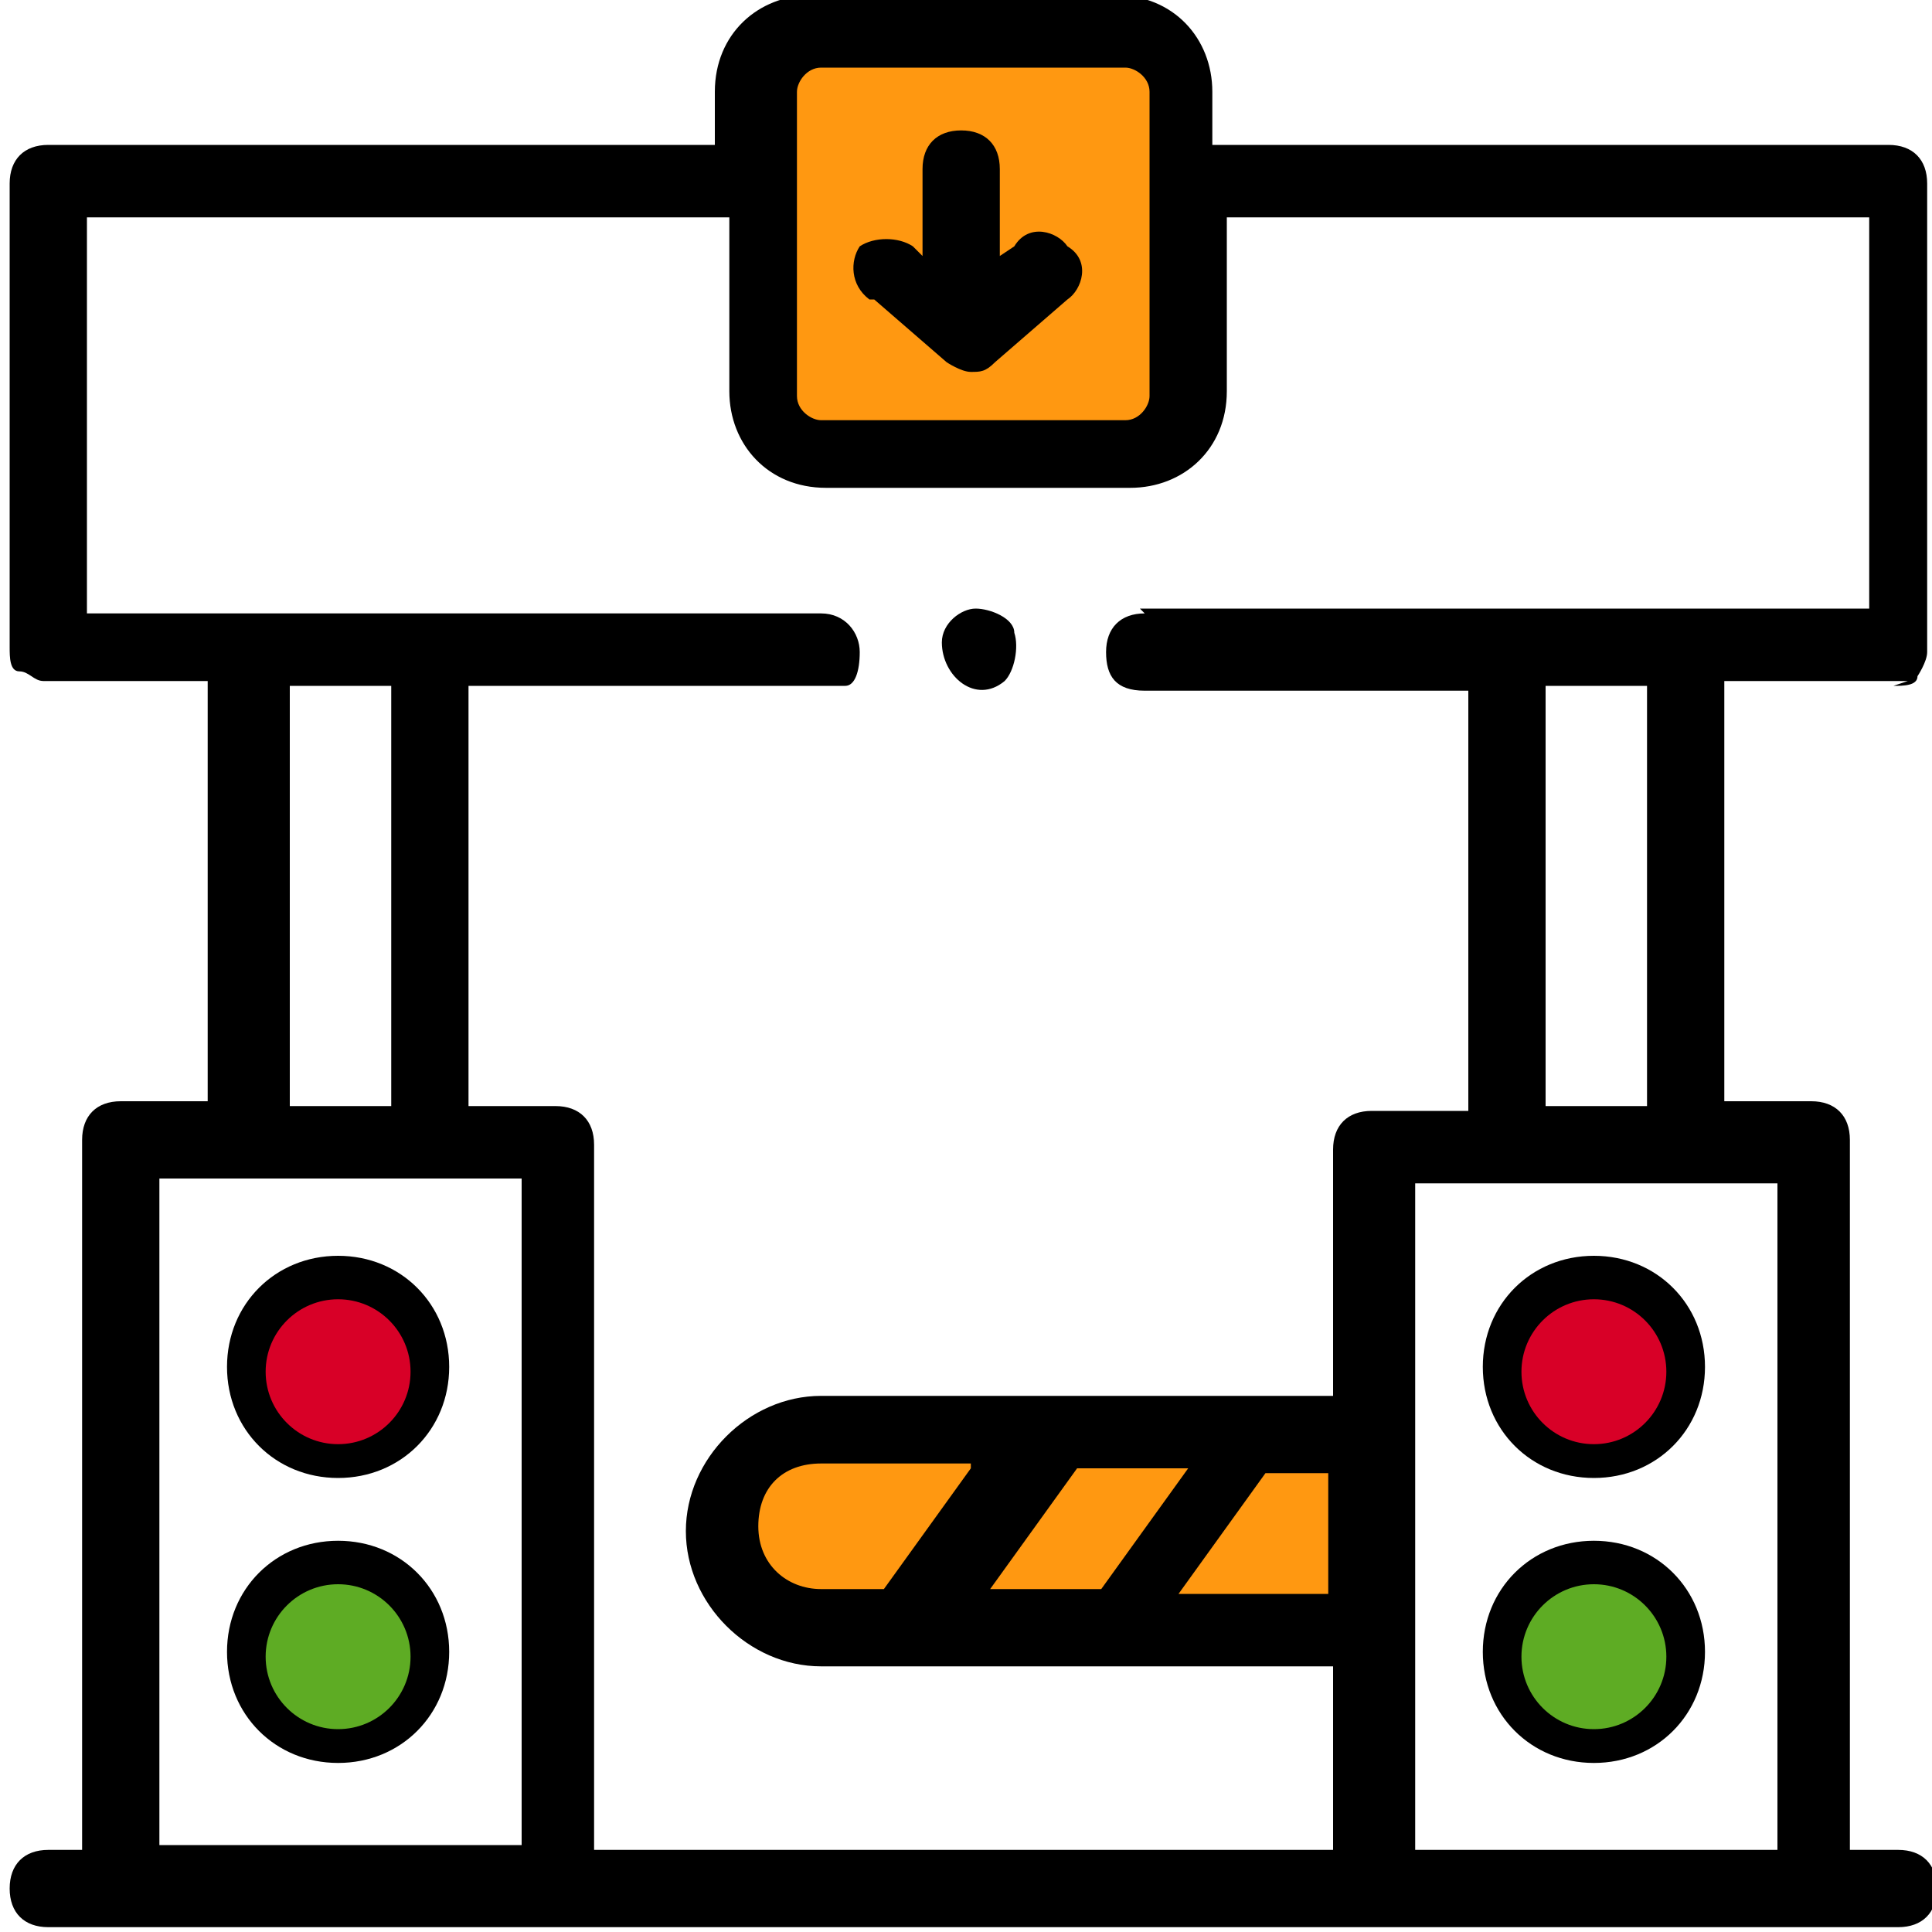
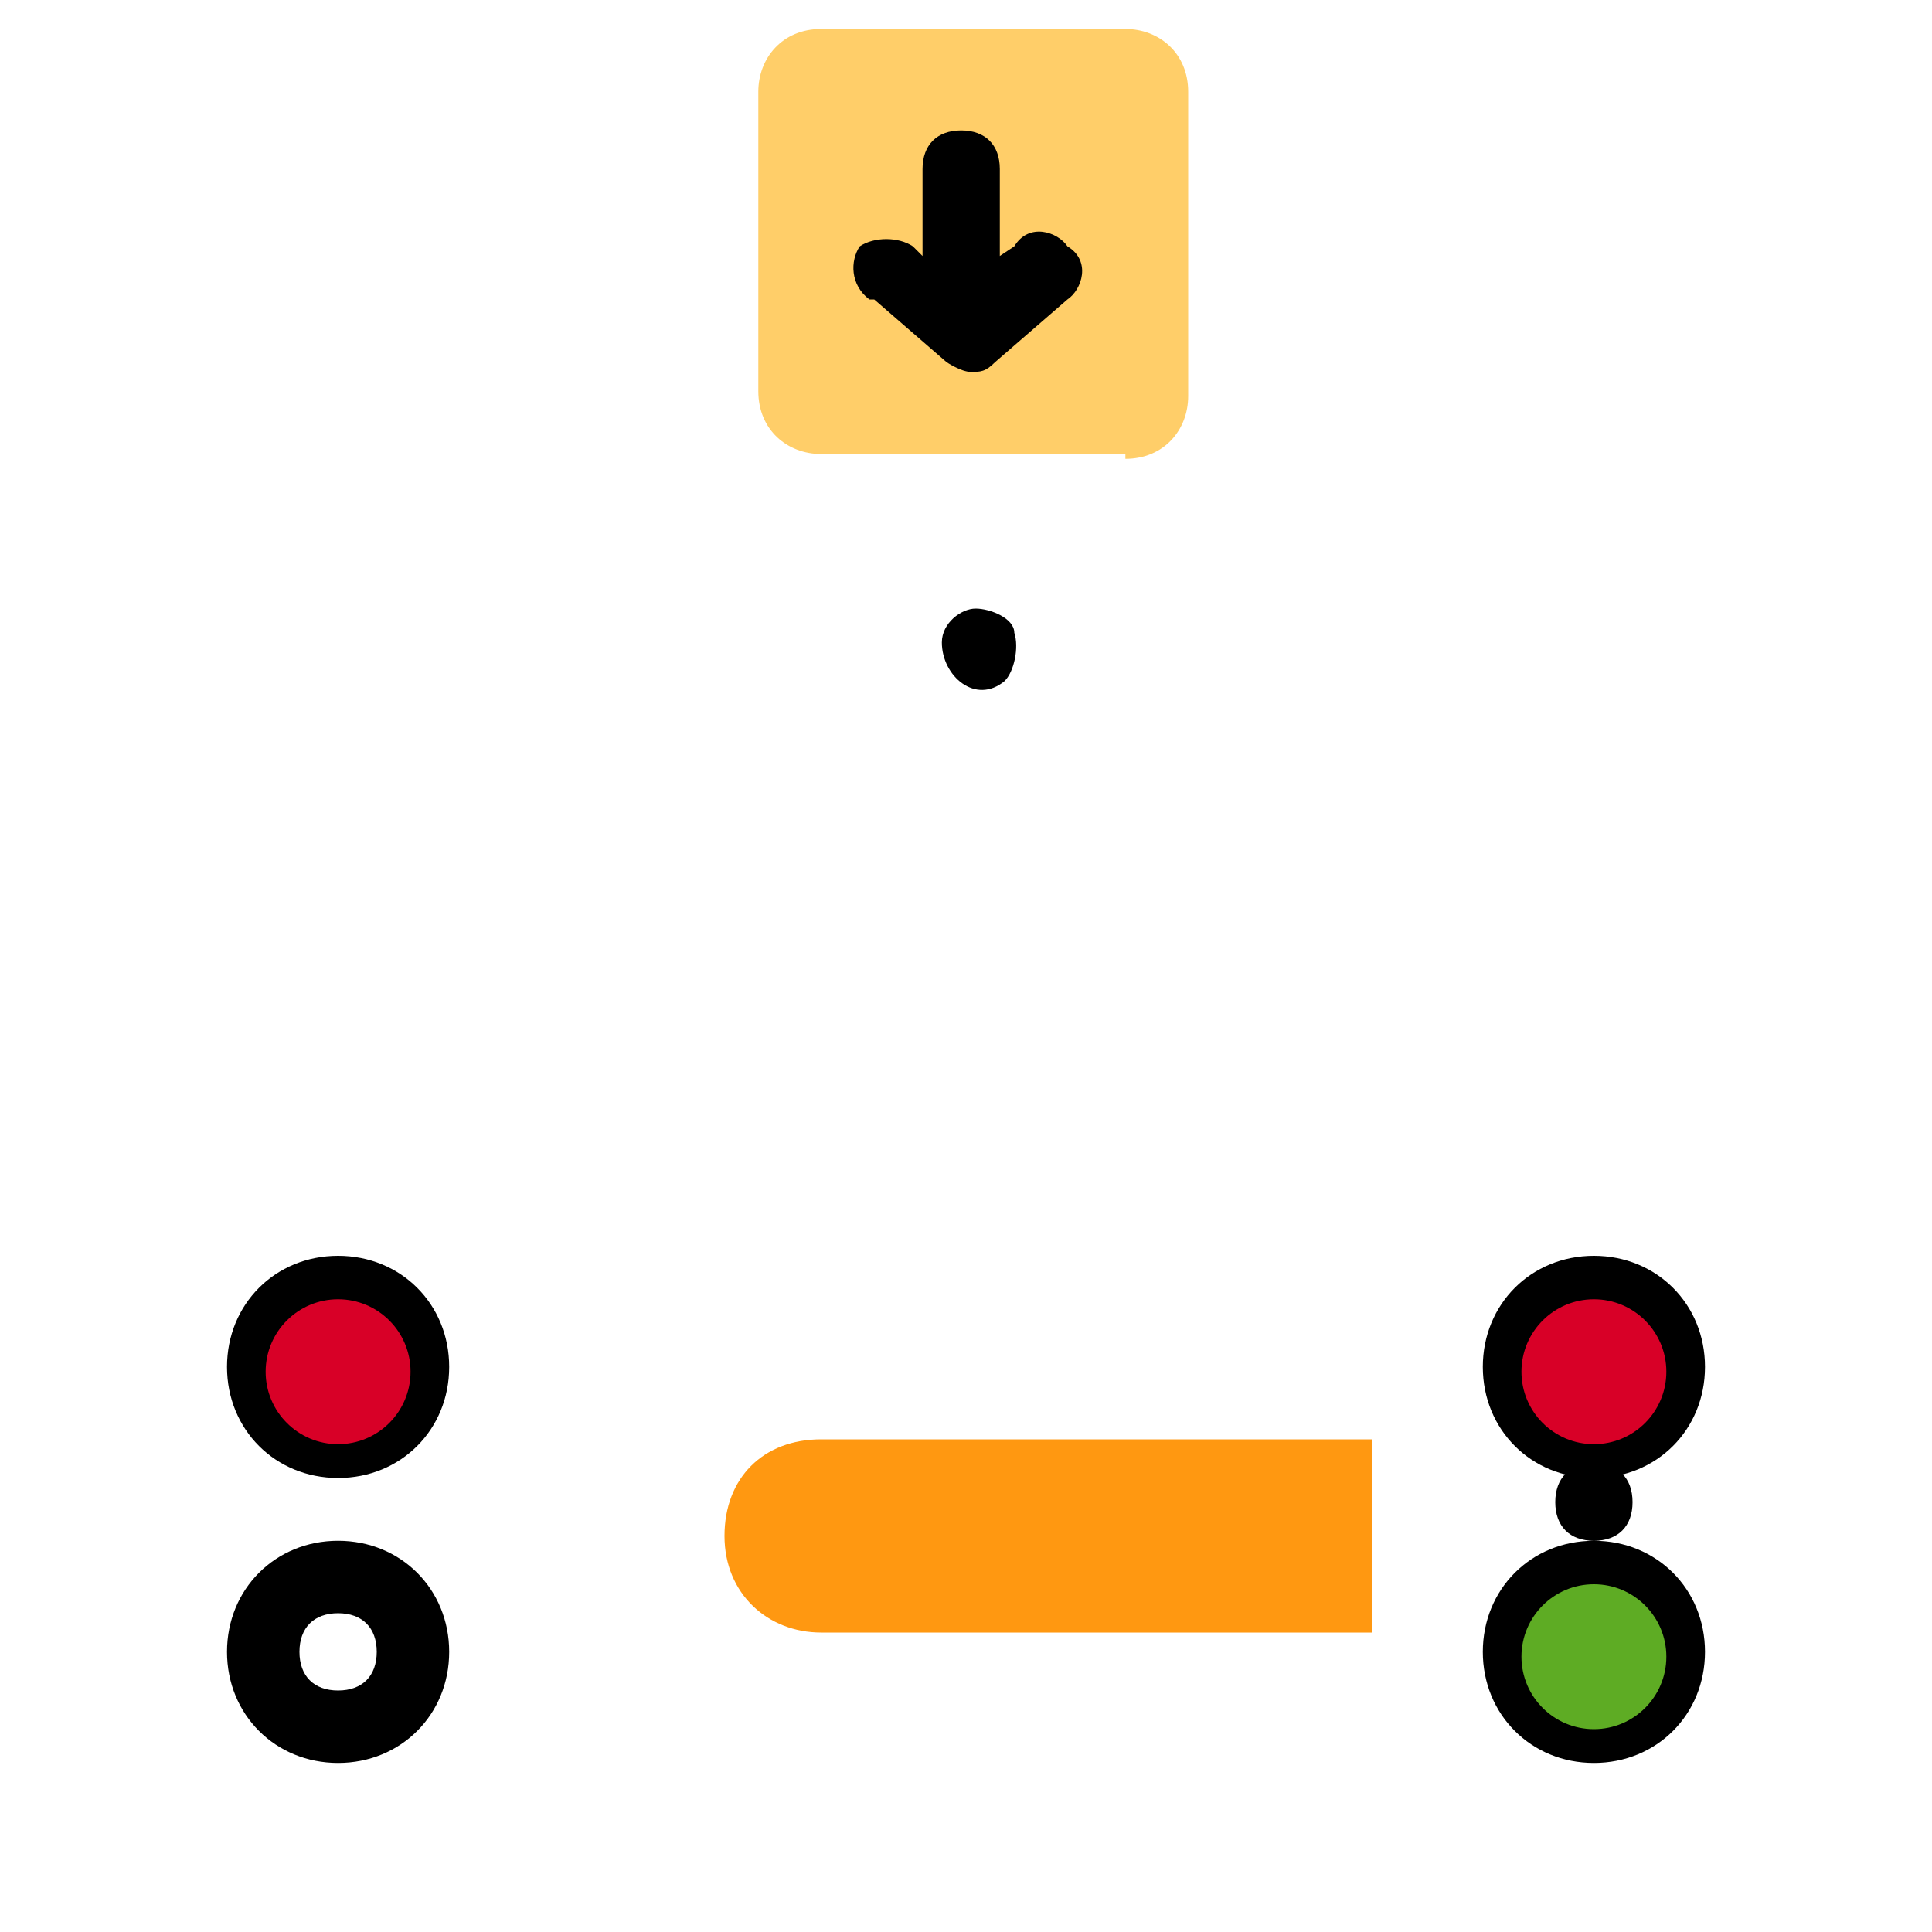
<svg xmlns="http://www.w3.org/2000/svg" id="Layer_1" version="1.1" viewBox="0 0 40 40">
  <defs>
    <style>
      .st0 {
        fill: #5eac24;
      }

      .st1 {
        fill: #d80027;
      }

      .st2 {
        fill: #ffce69;
      }

      .st3 {
        fill: #ff9811;
      }
    </style>
  </defs>
  <path class="st2" d="M23.3,9.4h-6.3c-.7,0-1.3-.5-1.3-1.3V1.9c0-.7.5-1.3,1.3-1.3h6.3c.7,0,1.3.5,1.3,1.3v6.3c0,.7-.5,1.3-1.3,1.3h0Z" />
-   <path class="st3" d="M23.3,9.4h-6.3c-.7,0-1.3-.5-1.3-1.3V1.9c0-.7.5-1.3,1.3-1.3h6.3c.7,0,1.3.5,1.3,1.3v6.3c0,.7-.5,1.3-1.3,1.3h0Z" />
  <path class="st3" d="M28.5,33.8h-11.5c-1.1,0-2-.8-2-2s.8-2,2-2h11.4v4h0Z" />
  <g>
    <path d="M18.1,6.2l1.5,1.3s.3.2.5.2h0c.2,0,.3,0,.5-.2l1.5-1.3c.3-.2.5-.8,0-1.1-.2-.3-.8-.5-1.1,0l-.3.2v-1.8c0-.5-.3-.8-.8-.8s-.8.3-.8.8v1.8l-.2-.2c-.3-.2-.8-.2-1.1,0-.2.3-.2.8.2,1.1h.2Z" />
    <path d="M33,26c-1.3,0-2.3,1-2.3,2.3s1,2.3,2.3,2.3,2.3-1,2.3-2.3-1-2.3-2.3-2.3ZM33,29.2c-.5,0-.8-.3-.8-.8s.3-.8.8-.8.8.3.8.8-.3.8-.8.8Z" />
-     <path d="M33,31.9c-1.3,0-2.3,1-2.3,2.3s1,2.3,2.3,2.3,2.3-1,2.3-2.3-1-2.3-2.3-2.3ZM33,35c-.5,0-.8-.3-.8-.8s.3-.8.8-.8.8.3.8.8-.3.8-.8.8Z" />
+     <path d="M33,31.9c-1.3,0-2.3,1-2.3,2.3s1,2.3,2.3,2.3,2.3-1,2.3-2.3-1-2.3-2.3-2.3Zc-.5,0-.8-.3-.8-.8s.3-.8.8-.8.8.3.8.8-.3.8-.8.8Z" />
    <path d="M7,26c-1.3,0-2.3,1-2.3,2.3s1,2.3,2.3,2.3,2.3-1,2.3-2.3-1-2.3-2.3-2.3ZM7,29.2c-.5,0-.8-.3-.8-.8s.3-.8.8-.8.8.3.8.8-.3.8-.8.8Z" />
    <path d="M7,31.9c-1.3,0-2.3,1-2.3,2.3s1,2.3,2.3,2.3,2.3-1,2.3-2.3-1-2.3-2.3-2.3ZM7,35c-.5,0-.8-.3-.8-.8s.3-.8.8-.8.8.3.8.8-.3.8-.8.8Z" />
    <path d="M21,13.1c0-.3-.5-.5-.8-.5s-.7.3-.7.7c0,.7.7,1.3,1.3.8.2-.2.3-.7.2-1h0Z" />
-     <path d="M39.2,14.2c.2,0,.5,0,.5-.2,0,0,.2-.3.2-.5V3.8c0-.5-.3-.8-.8-.8h-14v-1.1c0-1.1-.8-2-2-2h-6.3c-1.1,0-2,.8-2,2v1.1H1c-.5,0-.8.3-.8.8v9.6c0,.2,0,.5.2.5s.3.2.5.2h3.4v8.7h-1.8c-.5,0-.8.3-.8.8v14.7h-.7c-.5,0-.8.3-.8.8s.3.8.8.8h38.3c.5,0,.8-.3.8-.8s-.3-.8-.8-.8h-1v-14.7c0-.5-.3-.8-.8-.8h-1.8v-8.7h3.8ZM16.5,1.9c0-.2.2-.5.5-.5h6.3c.2,0,.5.2.5.5v6.3c0,.2-.2.5-.5.5h-6.3c-.2,0-.5-.2-.5-.5V1.9ZM10.8,38.2H3.3v-13.8h7.5v13.8h0ZM6,22.9v-8.7h2.1v8.7h-2.1ZM27.7,33h-3.3l1.8-2.5h1.3v2.5h0ZM36.8,24.5v13.8h-7.5v-13.8h7.5ZM32,22.9v-8.7h2.1v8.7h-2.1ZM23.7,12.7h0c-.5,0-.8.3-.8.8s.2.8.8.8h6.7v8.7h-2c-.5,0-.8.3-.8.8v5.1h-10.6c-1.5,0-2.8,1.3-2.8,2.8s1.3,2.8,2.8,2.8h10.6v3.8h-15.3v-14.6c0-.5-.3-.8-.8-.8h-1.8v-8.7h7.8c.2,0,.3-.3.3-.7s-.3-.8-.8-.8H1.8V4.5h13.3v3.6c0,1.1.8,2,2,2h6.3c1.1,0,2-.8,2-2v-3.6h13.3v8.1h-15.1ZM24.6,30.4l-1.8,2.5h-2.3l1.8-2.5h2.3ZM20.1,30.4l-1.8,2.5h-1.3c-.7,0-1.3-.5-1.3-1.3s.5-1.3,1.3-1.3h3.1Z" />
  </g>
  <circle class="st1" cx="7" cy="28.4" r="1.5" />
-   <circle class="st0" cx="7" cy="34.3" r="1.5" />
  <circle class="st1" cx="33" cy="28.4" r="1.5" />
  <circle class="st0" cx="33" cy="34.3" r="1.5" />
</svg>